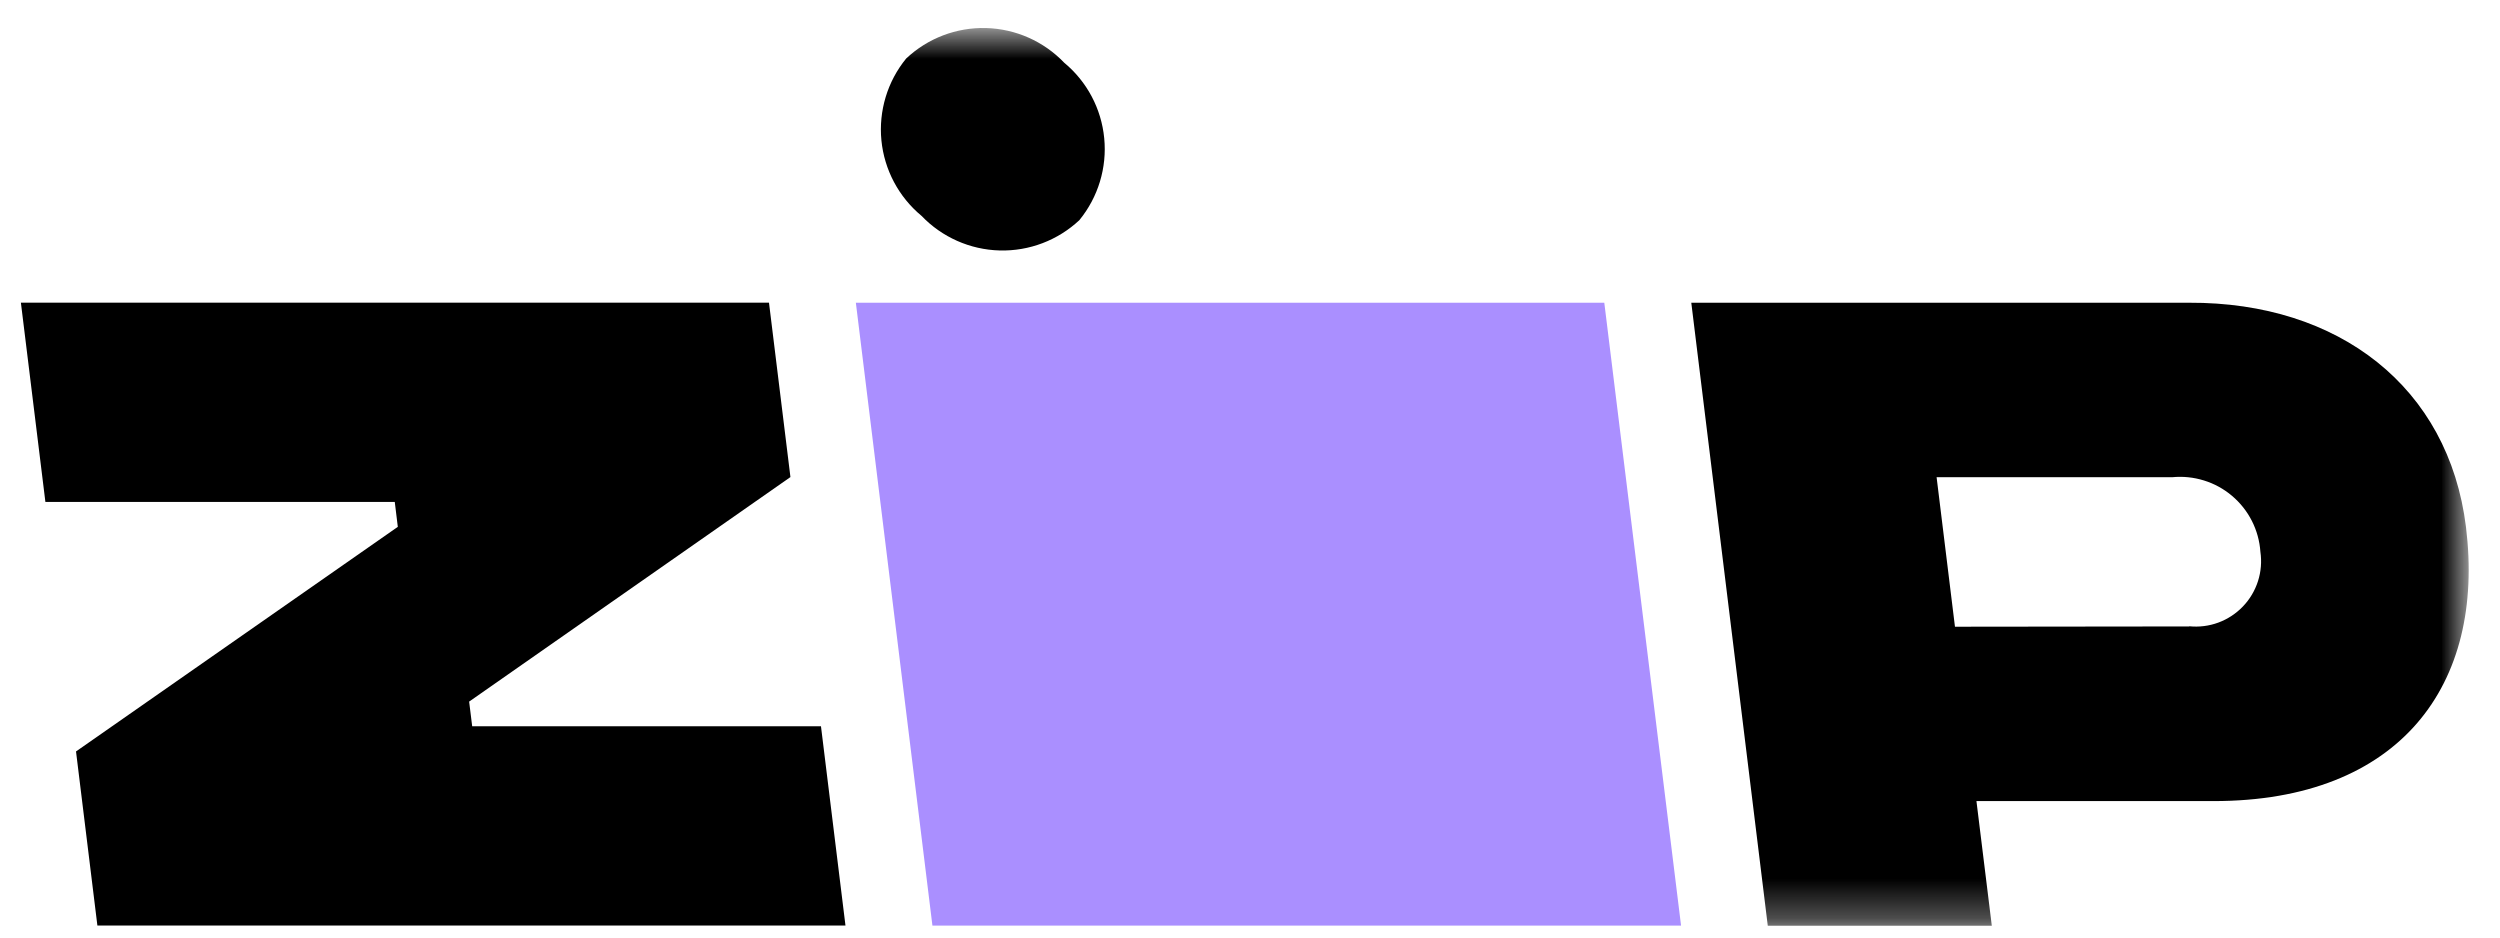
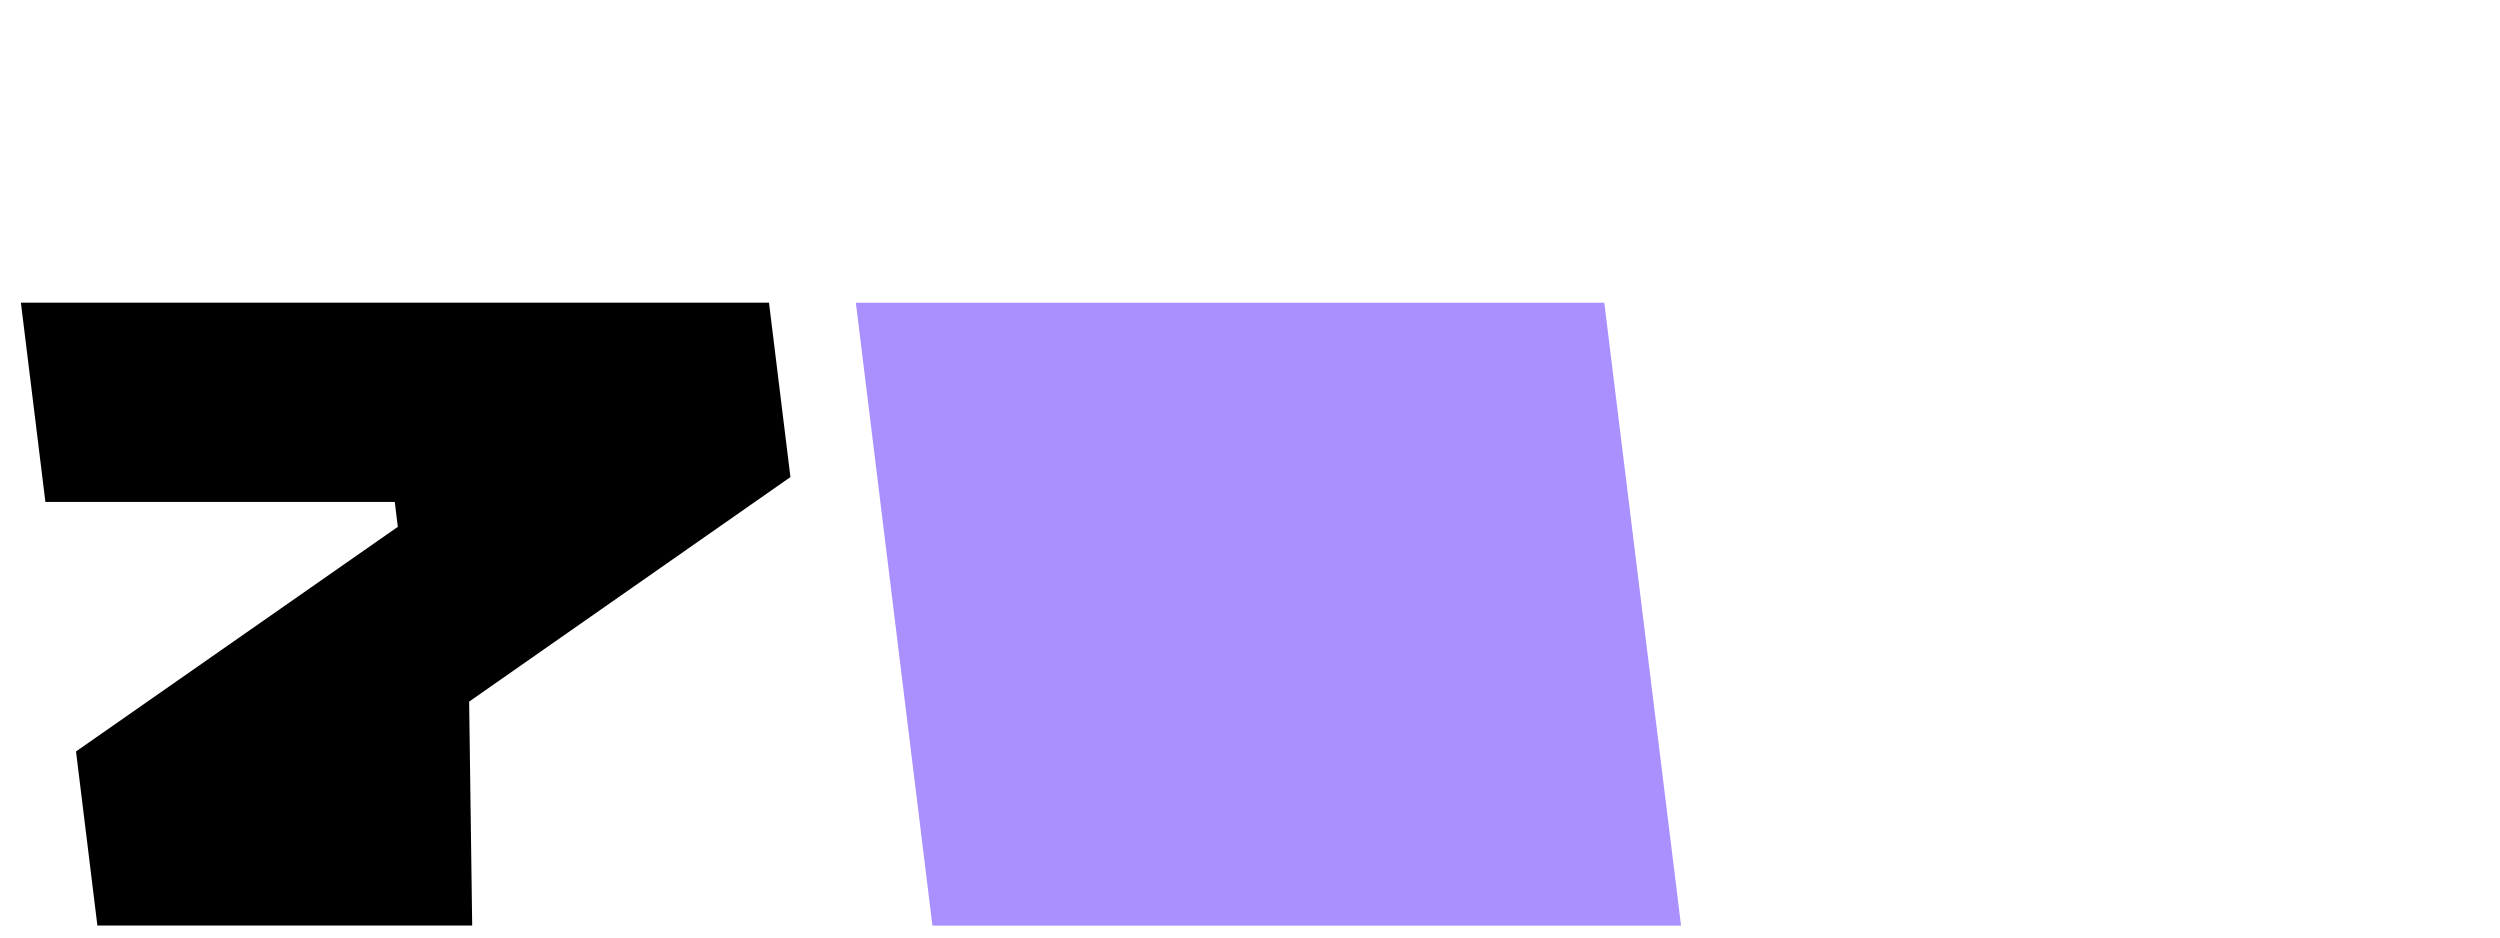
<svg xmlns="http://www.w3.org/2000/svg" width="64" height="24" viewBox="0 0 64 24" fill="none">
-   <path d="M0.535 7.749L1.162 12.849H10.106L10.184 13.487L1.946 19.237L2.493 23.693H21.644L21.017 18.593H12.088L12.01 17.961L20.235 12.213L19.686 7.748L0.535 7.749Z" fill="black" />
+   <path d="M0.535 7.749L1.162 12.849H10.106L10.184 13.487L1.946 19.237L2.493 23.693H21.644H12.088L12.01 17.961L20.235 12.213L19.686 7.748L0.535 7.749Z" fill="black" />
  <path d="M21.91 7.75L23.87 23.695H43.035L41.07 7.75H21.91Z" fill="#AA8FFF" />
  <mask id="mask0_7738_12427" style="mask-type:luminance" maskUnits="userSpaceOnUse" x="0" y="0" width="64" height="24">
    <path d="M63.199 0.715H0.535V23.698H63.199V0.715Z" fill="white" />
  </mask>
  <g mask="url(#mask0_7738_12427)">
-     <path d="M63.129 13.491C62.687 9.907 59.872 7.734 56.044 7.75H43.297L45.255 23.698H50.99L50.597 20.508H56.666C61.442 20.508 63.628 17.532 63.129 13.491ZM56.047 16.037L50.047 16.044L49.577 12.217H55.606C55.88 12.19 56.157 12.218 56.421 12.3C56.684 12.381 56.929 12.515 57.139 12.693C57.35 12.871 57.523 13.089 57.648 13.335C57.773 13.581 57.847 13.85 57.866 14.125C57.903 14.377 57.882 14.634 57.805 14.876C57.727 15.119 57.596 15.341 57.42 15.524C57.244 15.708 57.028 15.85 56.79 15.938C56.551 16.026 56.295 16.058 56.042 16.032L56.047 16.037Z" fill="black" />
-     <path d="M27.635 5.632C28.114 5.044 28.342 4.291 28.268 3.537C28.195 2.782 27.826 2.087 27.242 1.604C26.718 1.056 25.999 0.738 25.242 0.718C24.484 0.698 23.75 0.978 23.198 1.498C22.718 2.085 22.491 2.838 22.564 3.593C22.638 4.347 23.007 5.042 23.591 5.526C24.115 6.073 24.834 6.392 25.592 6.412C26.349 6.432 27.084 6.151 27.636 5.632" fill="black" />
-   </g>
+     </g>
</svg>